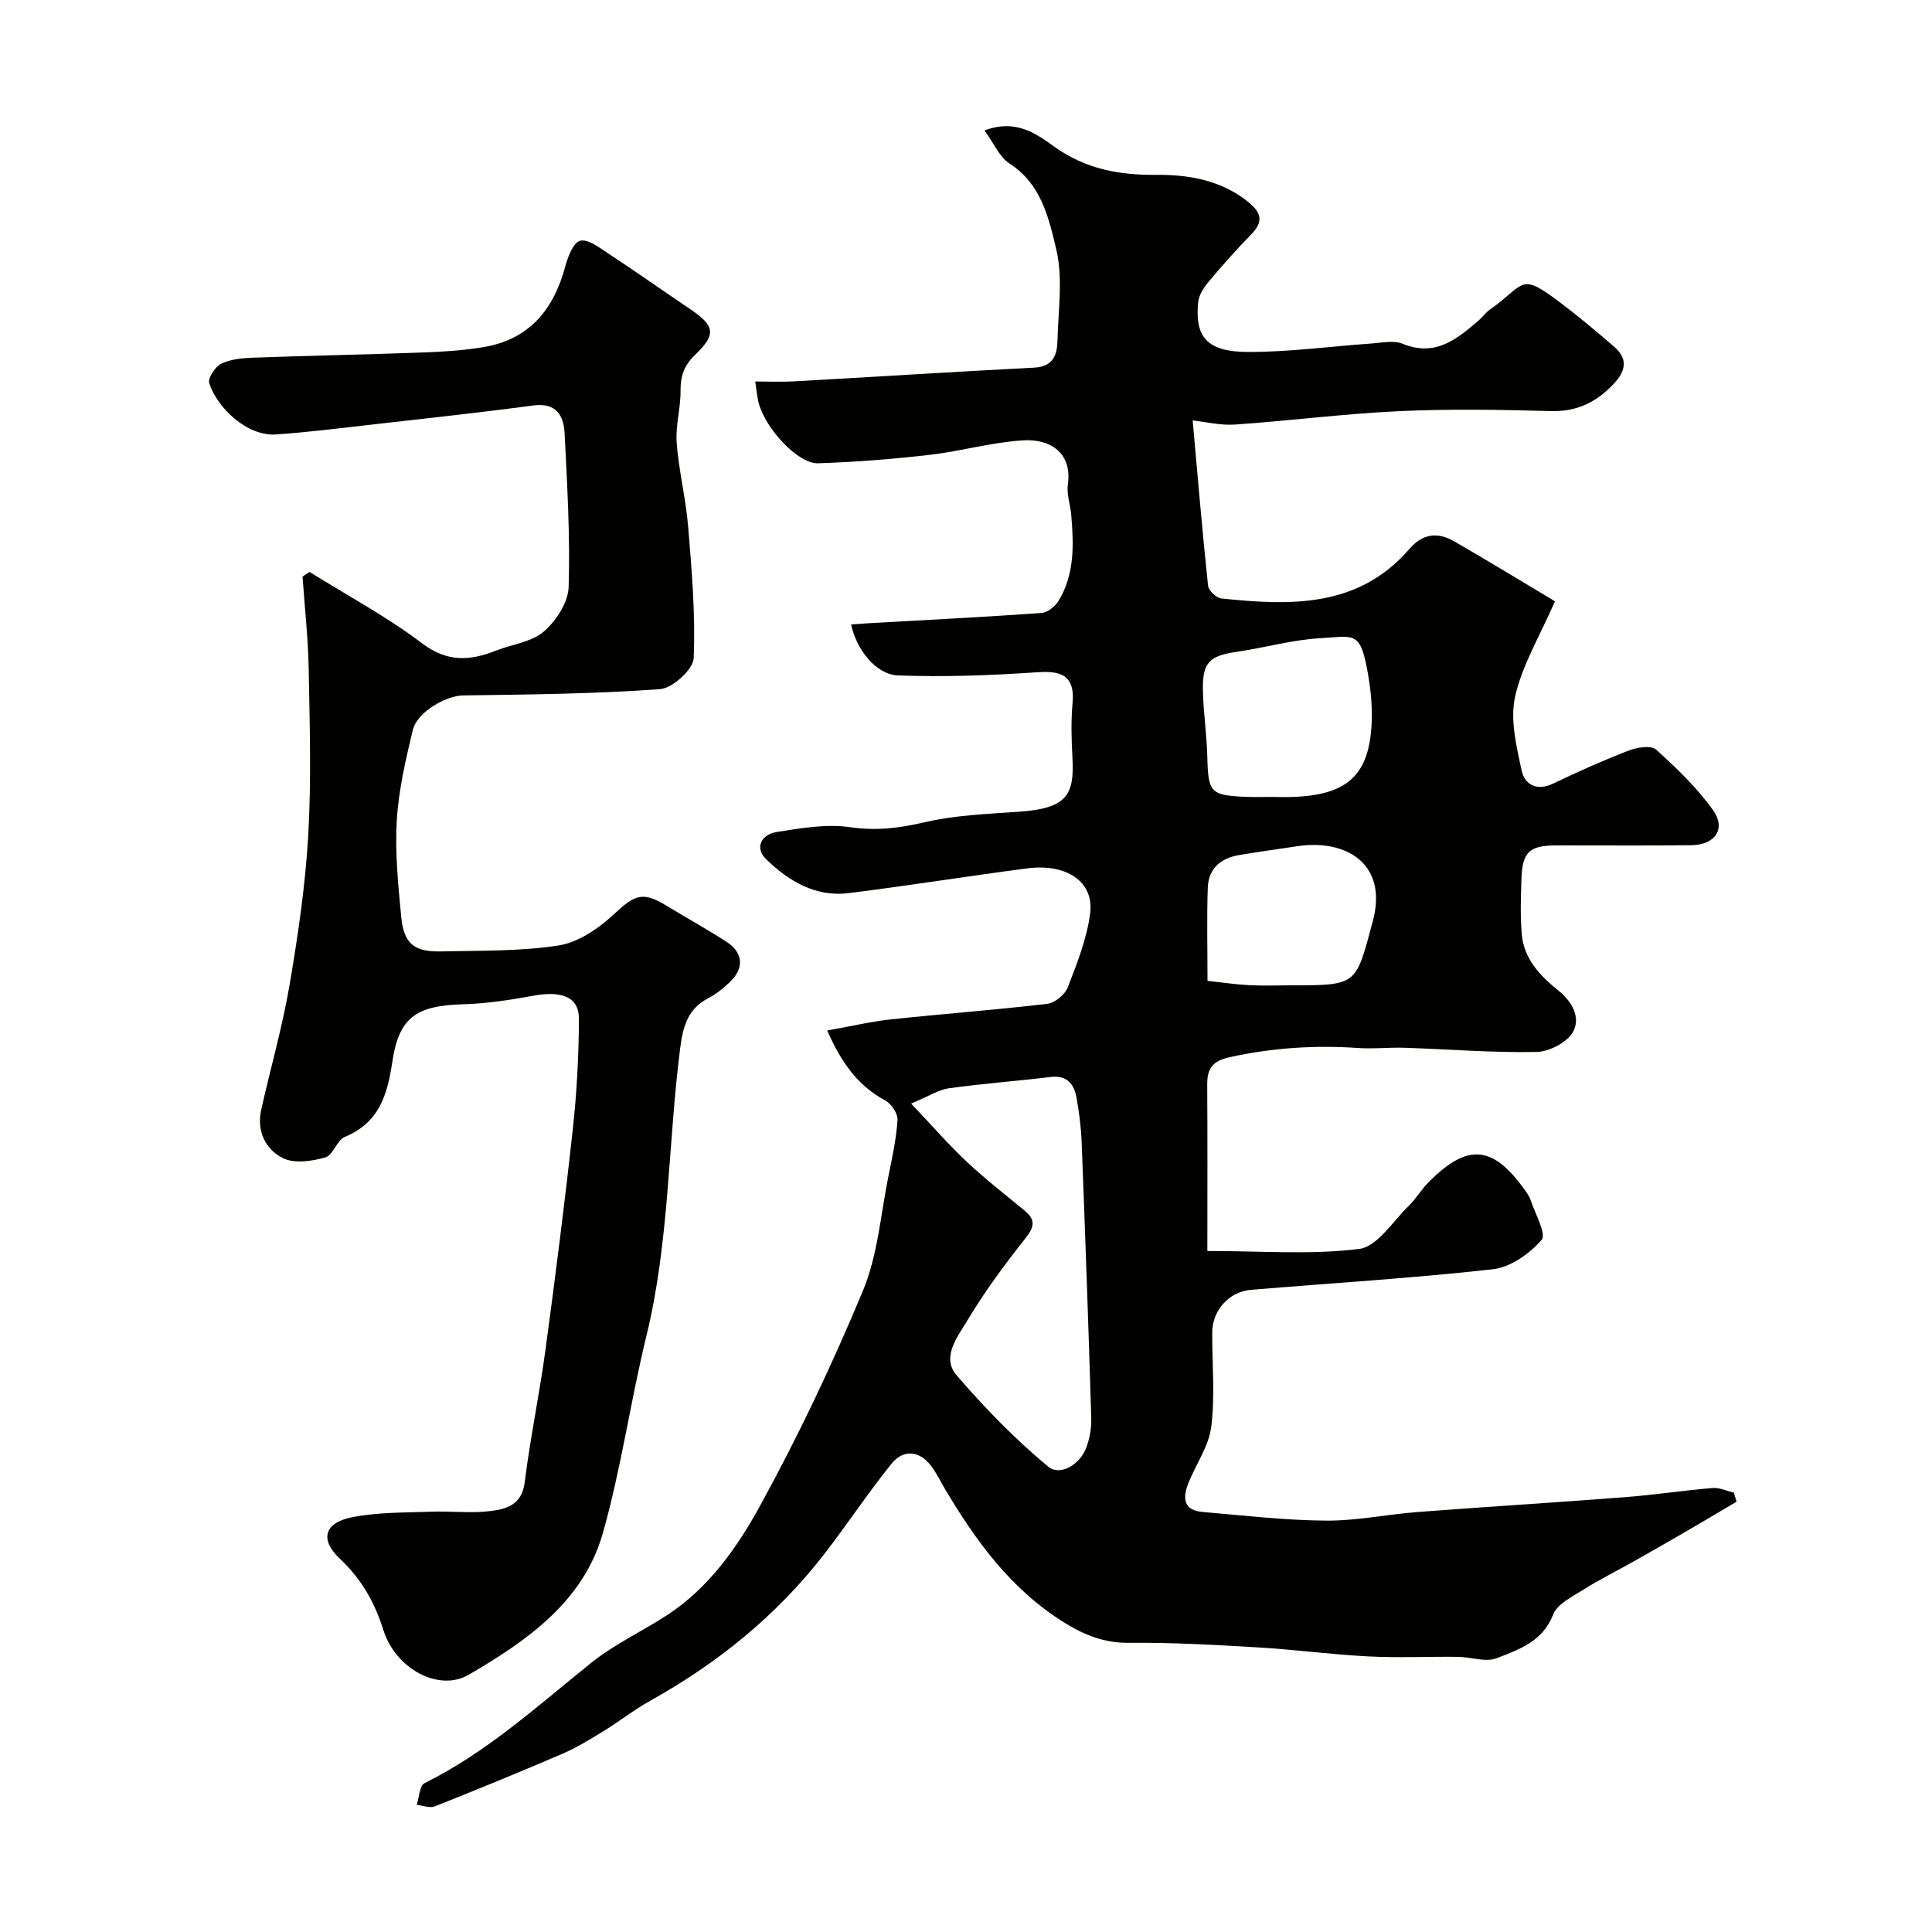
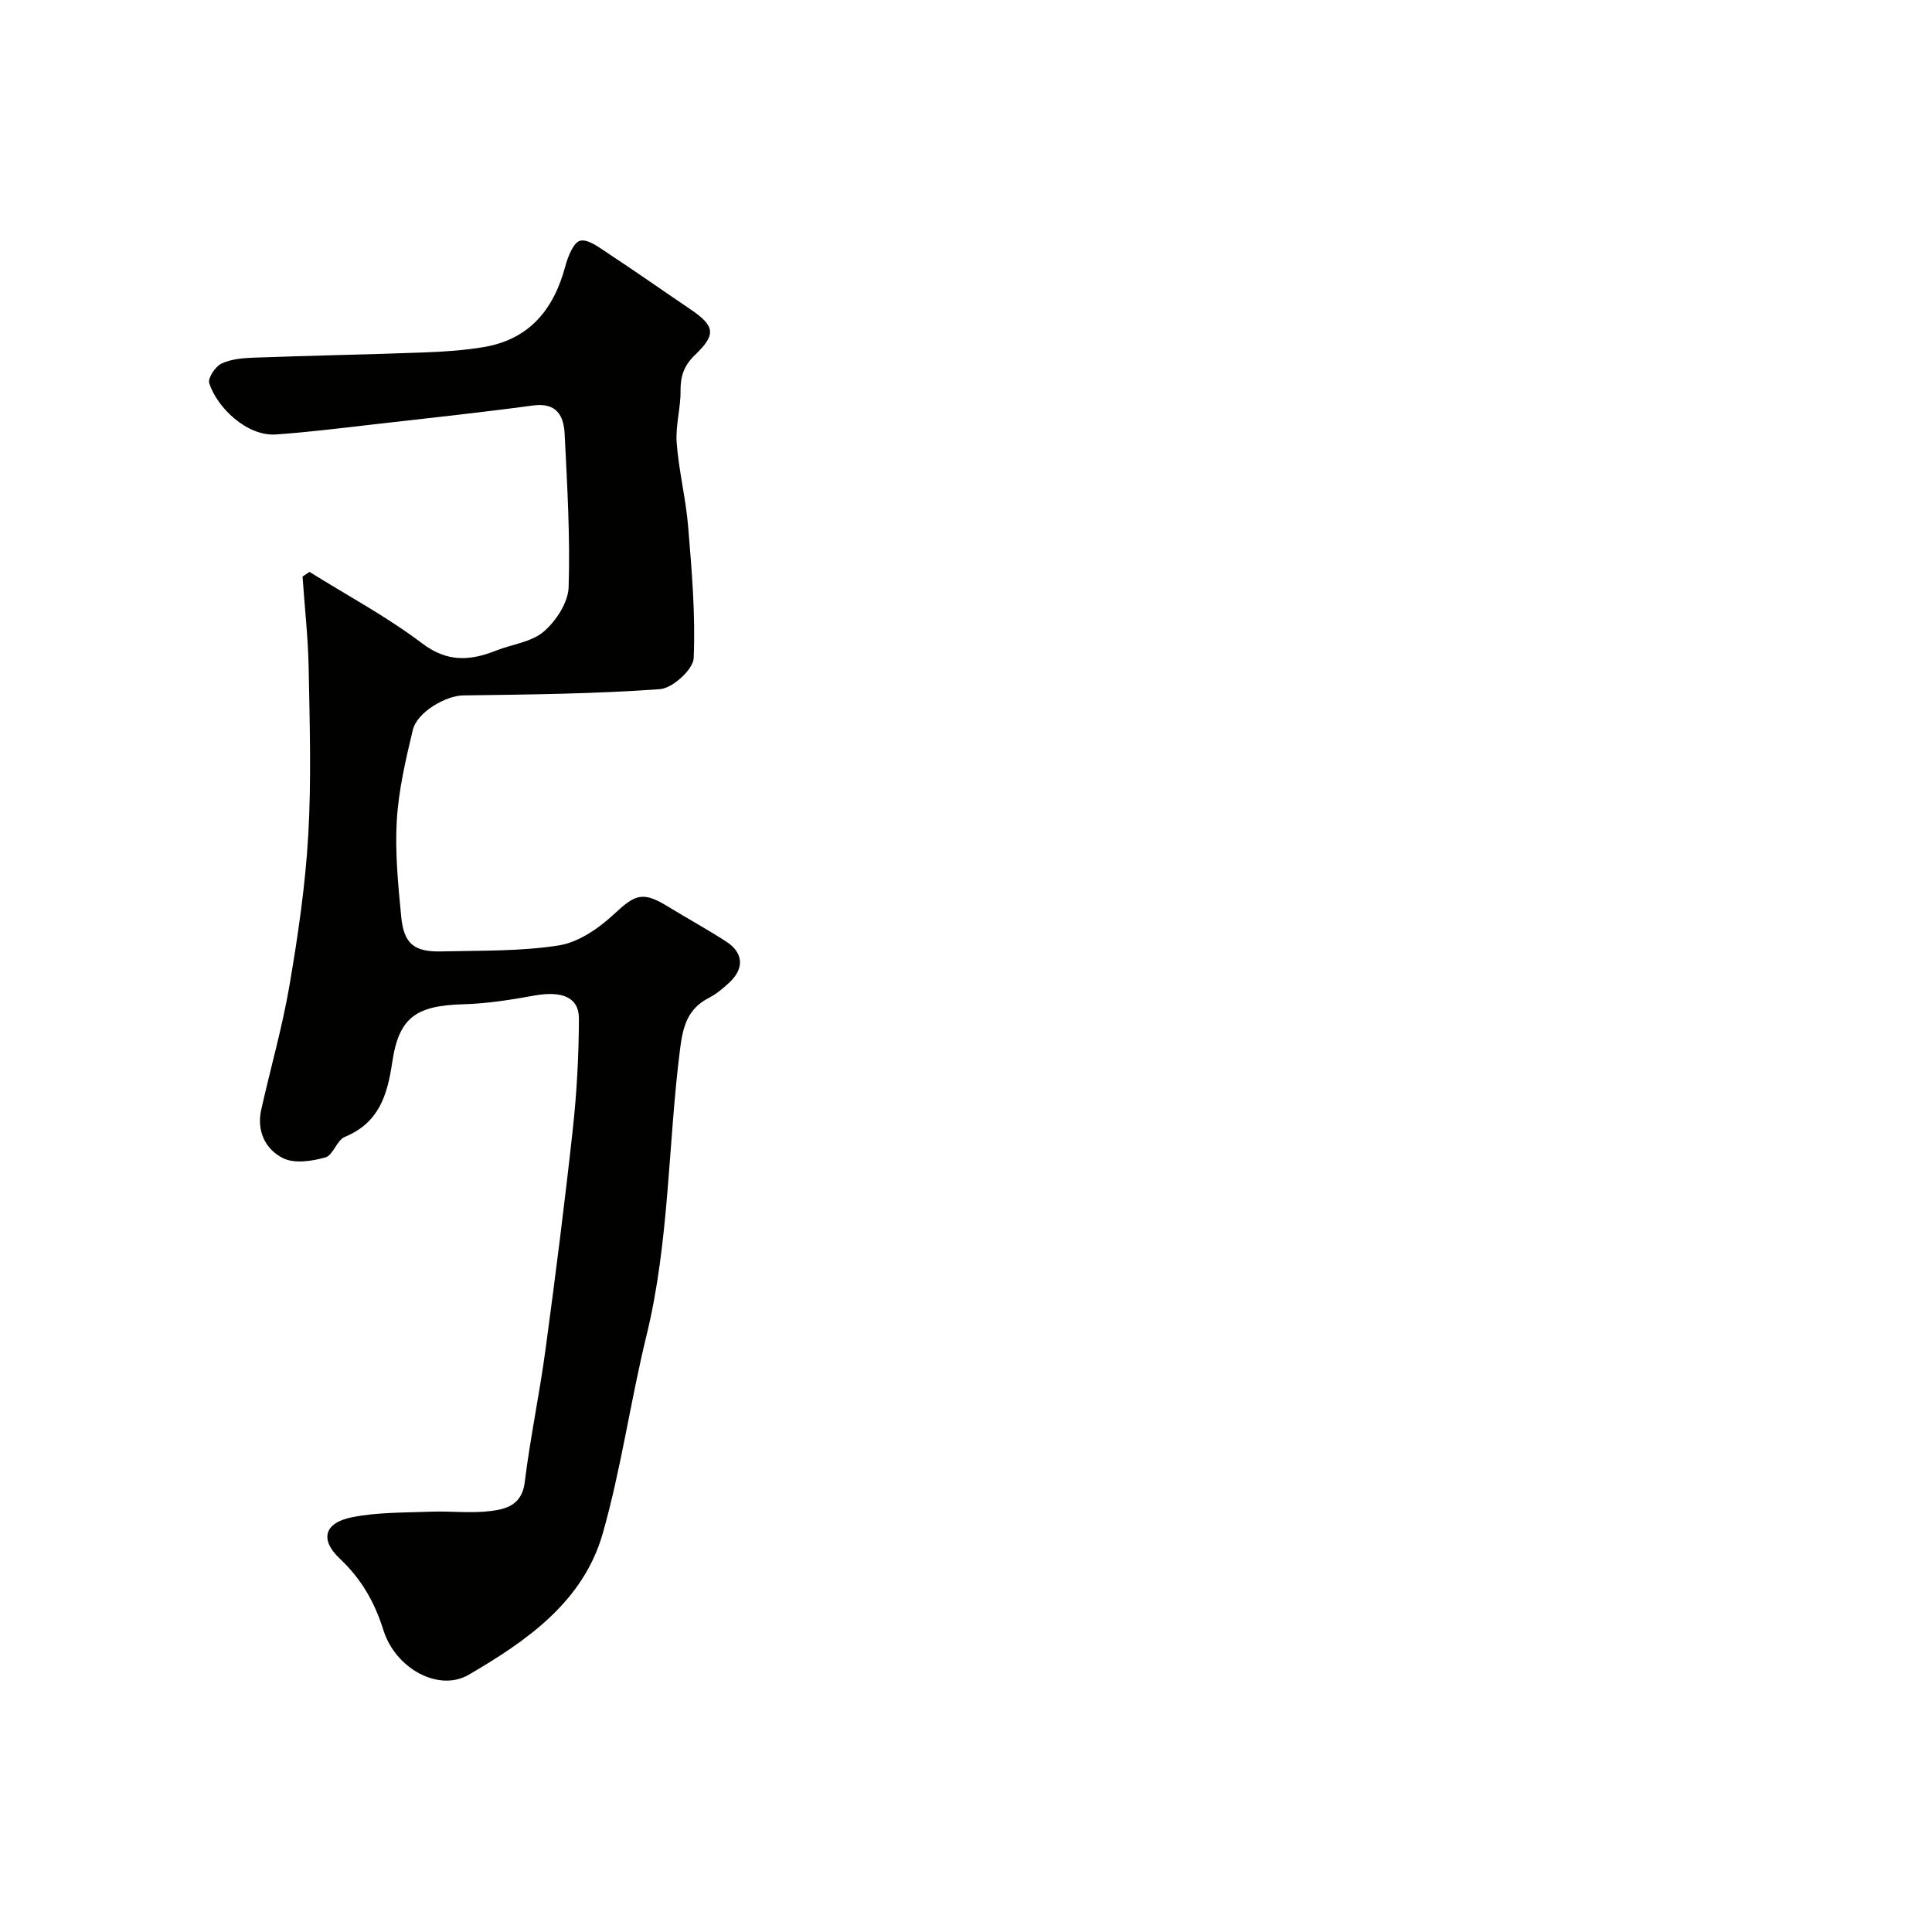
<svg xmlns="http://www.w3.org/2000/svg" enable-background="new 0 0 400 400" viewBox="0 0 400 400">
  <g fill="#010100">
-     <path d="m171.26 213.35c5.04-.89 9.11-1.86 13.22-2.3 10.77-1.15 21.58-1.95 32.34-3.22 1.58-.19 3.68-1.92 4.26-3.43 1.92-4.95 3.93-10.04 4.62-15.25.88-6.57-4.86-10.44-13.06-9.36-12.31 1.62-24.57 3.57-36.89 5.12-6.89.87-12.48-2.5-17.14-7.03-2.5-2.44-.86-5.14 2.17-5.62 5.02-.79 10.28-1.72 15.2-1 5.4.78 10.2.21 15.42-1.01 6.33-1.48 12.99-1.73 19.53-2.19 9.86-.68 11.54-3.36 11.11-11.12-.21-3.82-.32-7.69.03-11.49.58-6.43-3.5-6.53-7.75-6.24-9.44.64-18.95.98-28.4.63-4.58-.17-8.64-5.42-9.71-10.56 1.31-.09 2.57-.19 3.84-.26 11.86-.67 23.73-1.27 35.58-2.11 1.27-.09 2.86-1.38 3.56-2.55 3.32-5.5 3.12-11.62 2.6-17.73-.18-2.12-.99-4.29-.7-6.32.93-6.57-3.65-9.49-9.29-9.14-6.47.4-12.83 2.25-19.3 3-7.67.88-15.4 1.49-23.12 1.75-4.21.14-11.07-7.34-12.36-12.7-.25-1.04-.34-2.13-.66-4.24 2.81 0 5.4.12 7.97-.02 16.62-.93 33.23-1.99 49.85-2.85 3.86-.2 4.7-2.64 4.76-5.6.15-6.33 1.17-12.93-.26-18.92-1.53-6.42-3.09-13.48-9.63-17.7-2.15-1.39-3.32-4.29-5.22-6.88 6.59-2.49 10.85.79 14.38 3.31 6.59 4.71 13.46 5.95 21.29 5.88 6.46-.05 13.01 1.05 18.5 5.27 2.69 2.07 4.03 4.01 1.1 7-3.11 3.18-6.07 6.53-8.93 9.94-.98 1.17-1.96 2.71-2.1 4.17-.73 7.21 1.85 10.26 10.27 10.29 8.53.03 17.07-1.16 25.6-1.75 2.16-.15 4.6-.71 6.45.05 6.8 2.79 11.28-.97 15.83-4.9.75-.65 1.34-1.52 2.14-2.09 7.65-5.4 6.09-8.02 14.78-1.45 3.79 2.87 7.44 5.93 11.04 9.04 2.85 2.47 2.5 4.94-.04 7.66-3.59 3.84-7.63 5.83-13.07 5.68-10.49-.29-21.01-.47-31.49.02-11.32.53-22.59 1.99-33.9 2.77-3.02.21-6.1-.57-8.75-.85 1.04 11.62 1.99 22.95 3.19 34.25.1.99 1.74 2.5 2.78 2.61 14.24 1.48 28.33 2 38.92-10.28 2.76-3.2 5.87-3.5 9.24-1.56 7.18 4.14 14.25 8.46 20.88 12.42-3.16 7.24-6.79 13.23-8.25 19.71-1.08 4.78.27 10.29 1.34 15.3.62 2.91 3.11 4.38 6.54 2.73 5.13-2.46 10.34-4.79 15.65-6.84 1.71-.66 4.61-1.13 5.64-.21 4.26 3.84 8.48 7.9 11.8 12.54 2.76 3.86.46 7.21-4.49 7.27-9.33.12-18.66.02-28 .04-5.52.02-6.98 1.37-7.17 6.87-.13 3.83-.26 7.69.06 11.49.43 5.14 3.82 8.67 7.58 11.69 2.96 2.37 4.65 5.68 3.02 8.58-1.23 2.18-4.92 4.09-7.56 4.14-9.09.17-18.19-.57-27.29-.87-3.19-.11-6.4.27-9.58.05-8.99-.62-17.82-.05-26.65 1.9-3.55.78-4.66 2.36-4.64 5.69.08 11.25.03 22.5.03 34.43 11.34 0 21.53.83 31.47-.43 3.72-.47 6.91-5.7 10.21-8.89 1.52-1.47 2.6-3.39 4.1-4.89 8.07-8.16 13.31-7.72 19.95 1.59.47.66.96 1.36 1.21 2.11.92 2.81 3.31 7.01 2.27 8.2-2.48 2.86-6.43 5.68-10.06 6.09-16.67 1.87-33.44 2.87-50.17 4.27-4.51.38-7.95 4.28-7.97 8.79-.03 6.52.6 13.12-.2 19.54-.5 4.03-3.18 7.77-4.74 11.69-1.17 2.94-1.13 5.61 2.91 5.96 8.5.73 17.01 1.73 25.53 1.8 6.36.05 12.72-1.3 19.1-1.79 14.29-1.09 28.6-1.96 42.89-3.07 6.05-.47 12.06-1.39 18.1-1.89 1.42-.12 2.92.61 4.38.94.2.63.4 1.26.6 1.88-3.47 2.05-6.93 4.12-10.41 6.14-3.66 2.12-7.33 4.22-11.01 6.3-3.41 1.92-6.93 3.65-10.24 5.74-2.34 1.48-5.47 2.98-6.34 5.22-2.18 5.59-7.06 7.2-11.63 9-2.3.91-5.36-.24-8.08-.27-6.2-.07-12.41.23-18.59-.09-7.6-.39-15.16-1.41-22.76-1.86-8.92-.53-17.86-1.04-26.78-.95-5.08.05-9.2-1.61-13.33-4.17-11.02-6.83-18.34-16.9-24.79-27.78-.91-1.54-1.69-3.18-2.76-4.61-2.37-3.2-5.75-3.64-8.28-.49-4.91 6.11-9.24 12.68-14.05 18.87-9.82 12.63-22.03 22.47-35.98 30.23-3.27 1.82-6.23 4.18-9.42 6.14-2.78 1.7-5.57 3.44-8.55 4.73-8.78 3.79-17.64 7.41-26.53 10.94-1.04.41-2.48-.18-3.74-.31.51-1.54.58-3.98 1.6-4.49 12.93-6.39 23.45-16.03 34.55-24.94 4.79-3.85 10.53-6.49 15.72-9.88 8.64-5.64 14.51-14.04 19.26-22.7 7.89-14.39 14.96-29.3 21.26-44.46 3.07-7.37 3.66-15.79 5.28-23.75.78-3.83 1.62-7.69 1.87-11.58.08-1.32-1.26-3.35-2.51-4.02-5.52-2.98-8.98-7.54-12.05-14.51zm17.38 15.13c4.38 4.62 7.74 8.5 11.47 12.01 3.82 3.58 7.97 6.81 12.02 10.15 2.32 1.91 2.04 3.37.17 5.74-4.34 5.48-8.53 11.16-12.11 17.16-1.95 3.26-5.35 7.46-2.13 11.2 5.83 6.77 12.13 13.27 19 18.94 2.35 1.94 6.46-.33 7.83-3.93.73-1.93 1.11-4.15 1.04-6.22-.57-18.99-1.25-37.97-1.98-56.95-.12-3.09-.51-6.19-1.05-9.24-.51-2.86-1.94-4.78-5.4-4.36-6.99.85-14.02 1.36-20.99 2.33-2.14.28-4.14 1.62-7.87 3.17zm74.4-63.48c1.66 0 3.33.06 4.99-.01 9.43-.41 14.18-3.5 15.55-11.4.77-4.44.47-9.26-.3-13.75-1.61-9.37-2.69-8.11-9.89-7.71-5.81.32-11.54 1.98-17.33 2.82-5.64.82-7.13 2.17-7.01 7.97.09 4.59.8 9.18.91 13.77.18 7.4.64 8 8.09 8.29 1.66.07 3.33.02 4.99.02zm-13.04 38.07c3.14.34 5.87.76 8.62.9 2.99.15 5.99.03 8.99.03 13.48 0 13.08-.11 16.61-13.25 3.21-11.94-5.53-17.05-15.58-15.56-4.03.6-8.07 1.17-12.09 1.84-3.8.63-6.35 2.8-6.49 6.74-.22 6.13-.06 12.29-.06 19.3z" />
    <path d="m64.07 118.4c7.82 4.88 16.02 9.27 23.34 14.81 5.25 3.97 9.94 3.6 15.32 1.48 3.31-1.31 7.32-1.75 9.85-3.93 2.55-2.19 5.05-6.01 5.15-9.2.33-10.58-.3-21.19-.83-31.78-.19-3.77-1.72-6.47-6.52-5.83-11.03 1.48-22.1 2.67-33.16 3.93-6.68.76-13.37 1.6-20.07 2.07-6.01.42-12.21-5.55-13.83-10.62-.33-1.03 1.25-3.44 2.51-4.04 1.98-.95 4.42-1.16 6.68-1.24 11.76-.43 23.53-.65 35.29-1.08 4.1-.15 8.23-.43 12.28-1.1 9.52-1.58 14.57-7.79 16.97-16.77.53-1.98 1.69-4.93 3.07-5.26 1.63-.39 3.94 1.41 5.74 2.59 5.72 3.76 11.32 7.71 16.99 11.54 5.16 3.49 5.52 5.24 1.04 9.52-2.26 2.16-3.02 4.38-2.99 7.41.04 3.6-1.07 7.23-.8 10.79.44 5.82 1.9 11.56 2.38 17.39.74 9.05 1.53 18.16 1.14 27.19-.1 2.33-4.39 6.23-6.97 6.41-13.57.99-27.21 1.11-40.82 1.3-3.41.05-9.46 3.37-10.37 7.18-1.47 6.16-2.94 12.43-3.31 18.73-.39 6.57.28 13.25.91 19.84.54 5.68 2.66 7.39 8.37 7.25 8.1-.2 16.3.01 24.25-1.24 4.07-.64 8.25-3.51 11.39-6.43 4.44-4.14 5.97-4.84 11.17-1.65 4.03 2.47 8.19 4.74 12.15 7.31 3.52 2.28 3.73 5.52.68 8.39-1.3 1.23-2.73 2.42-4.31 3.24-4.32 2.23-5.34 5.74-5.94 10.43-2.53 19.81-2.2 39.94-6.98 59.52-3.32 13.58-5.23 27.53-9.05 40.94-4.04 14.17-15.79 22.27-27.73 29.24-6.22 3.64-15.18-1.26-17.68-9.23-1.84-5.85-4.57-10.6-9.03-14.8-4.18-3.94-3.22-7.41 2.48-8.56 5.3-1.07 10.86-.95 16.31-1.16 4.16-.16 8.38.38 12.48-.14 3.24-.4 6.44-1.31 7.01-5.9 1.14-9.21 3.07-18.32 4.31-27.52 2.06-15.24 4-30.51 5.67-45.79.82-7.54 1.22-15.15 1.25-22.73.02-4.44-3.53-5.82-9.29-4.77-4.82.88-9.72 1.65-14.61 1.79-9.64.28-13.35 2.55-14.74 11.95-1.03 6.95-2.77 12.58-9.84 15.52-1.65.68-2.41 3.79-4.01 4.24-2.76.77-6.35 1.33-8.72.18-3.7-1.8-5.56-5.65-4.56-10.09 1.92-8.57 4.36-17.04 5.84-25.68 1.76-10.31 3.29-20.71 3.89-31.13.66-11.46.3-22.99.09-34.48-.12-6.36-.83-12.7-1.27-19.05.5-.33.97-.66 1.43-.98z" />
  </g>
</svg>